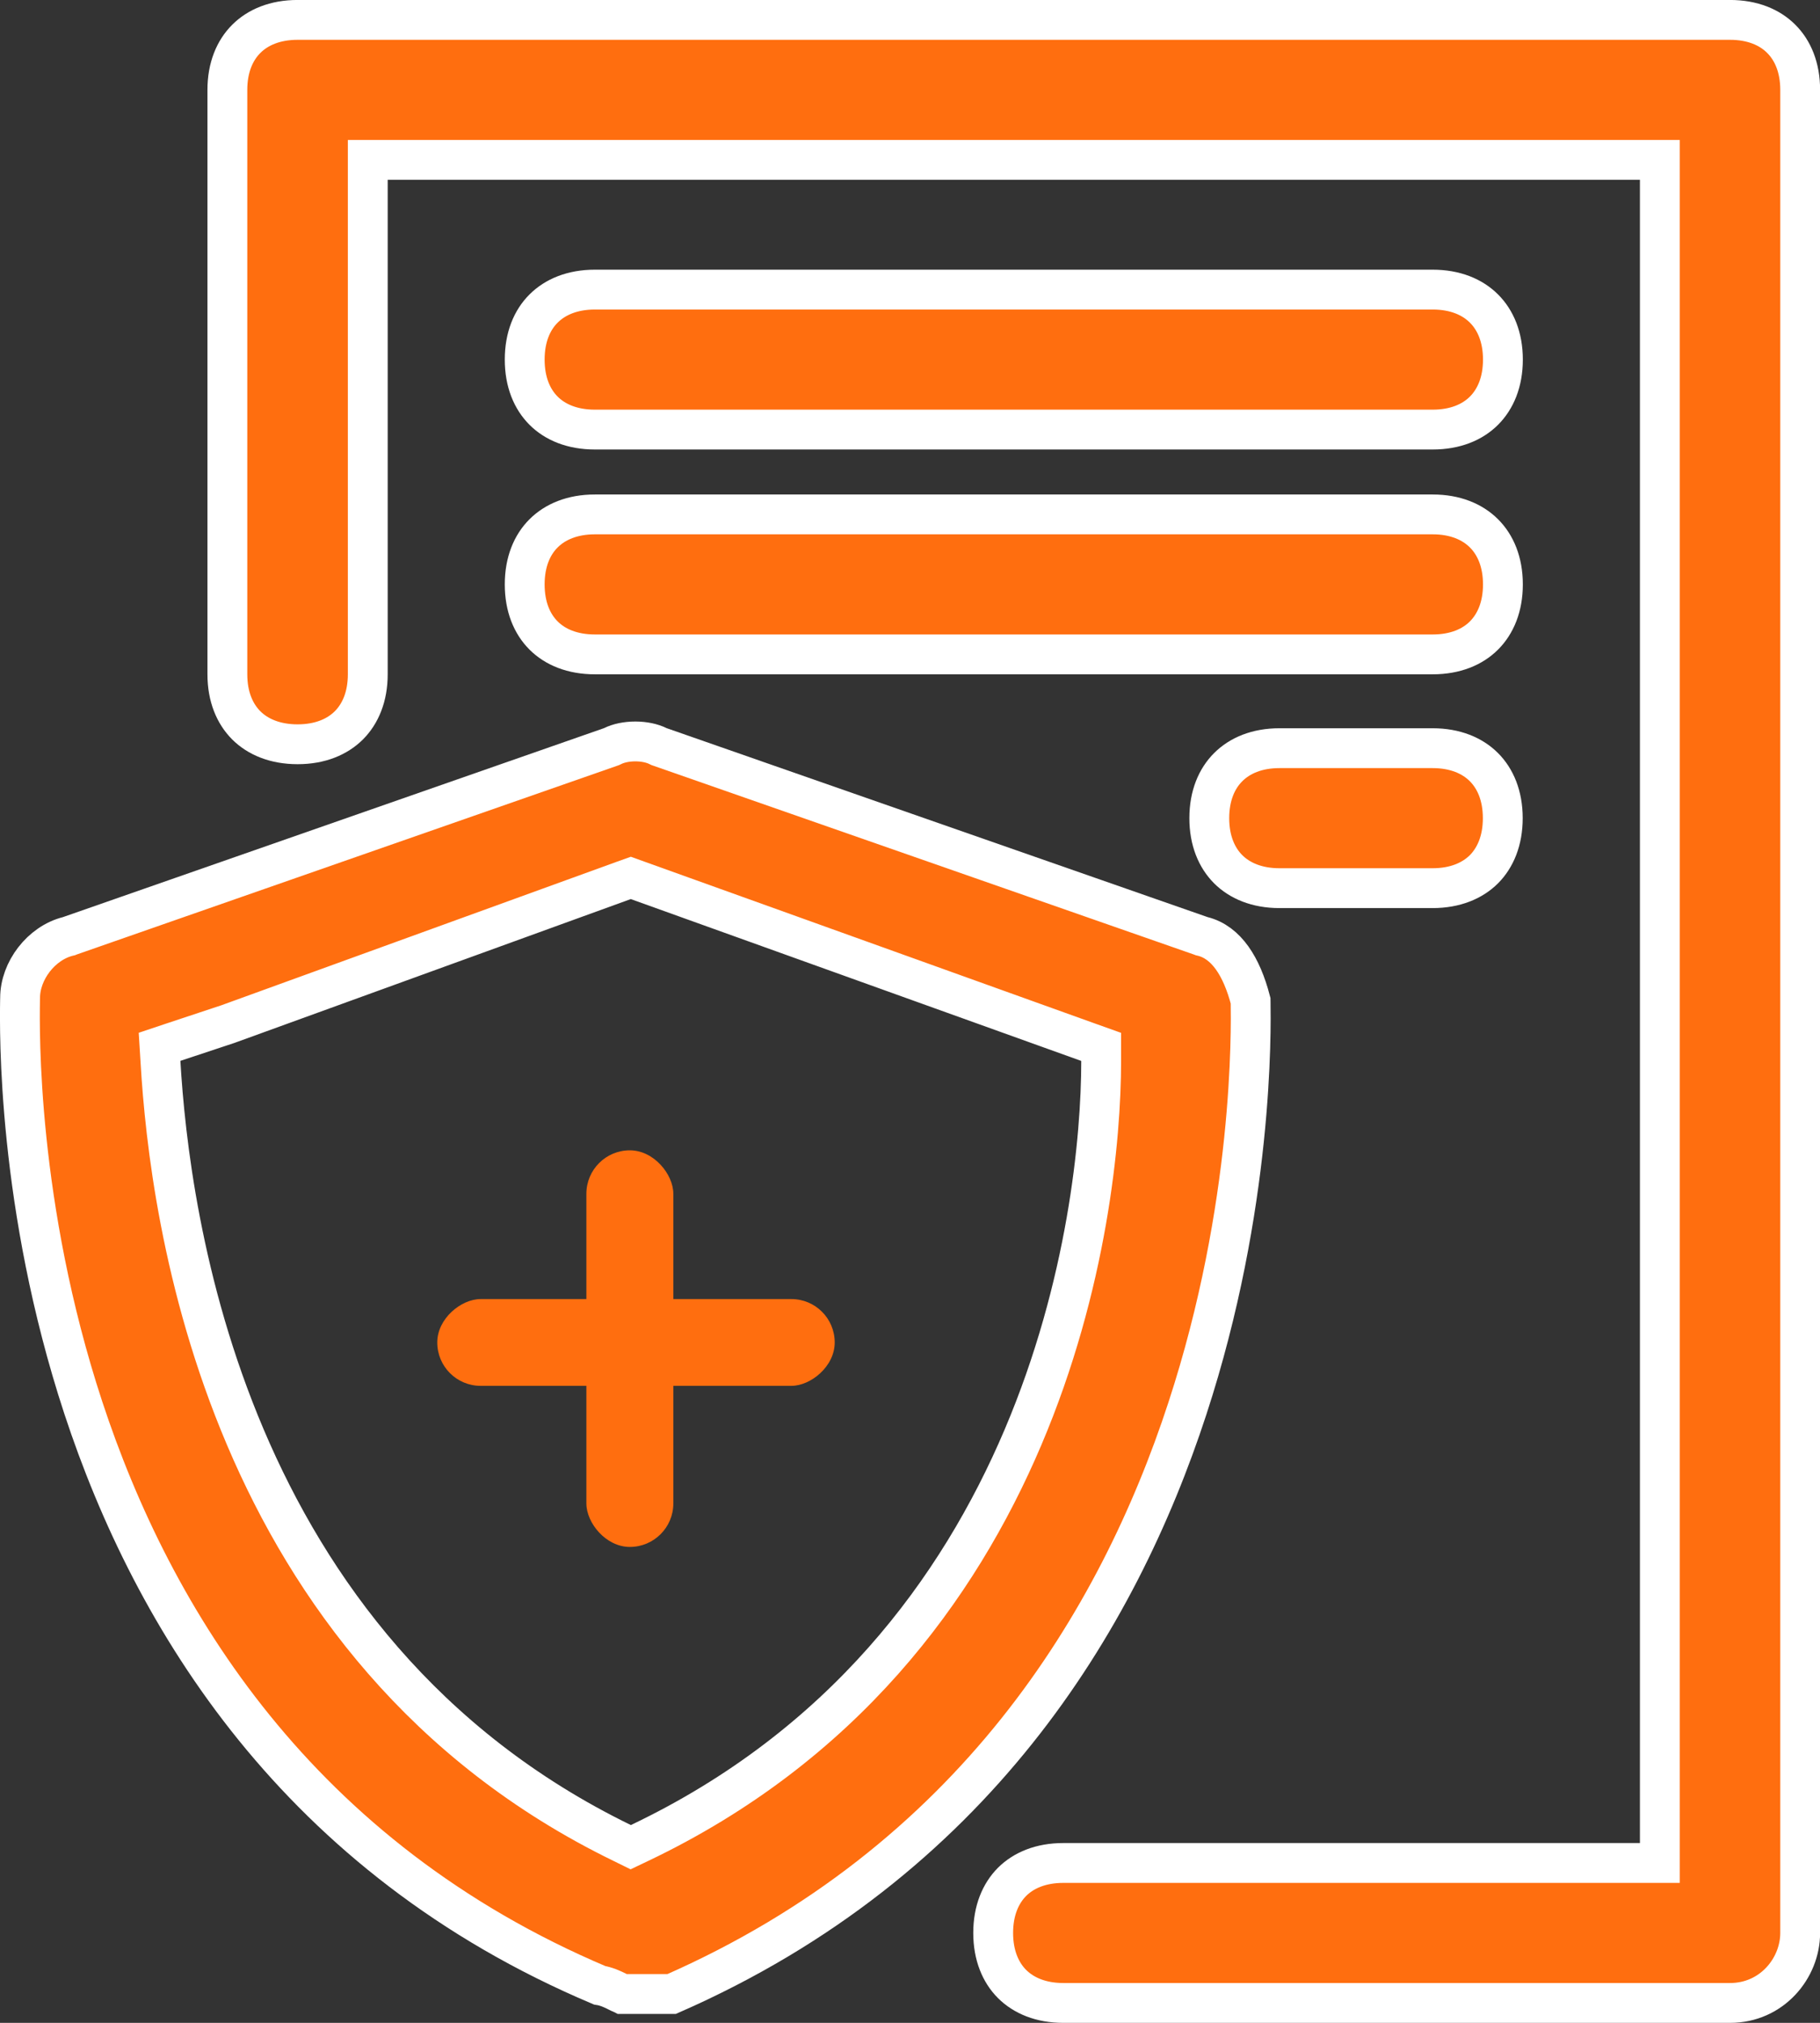
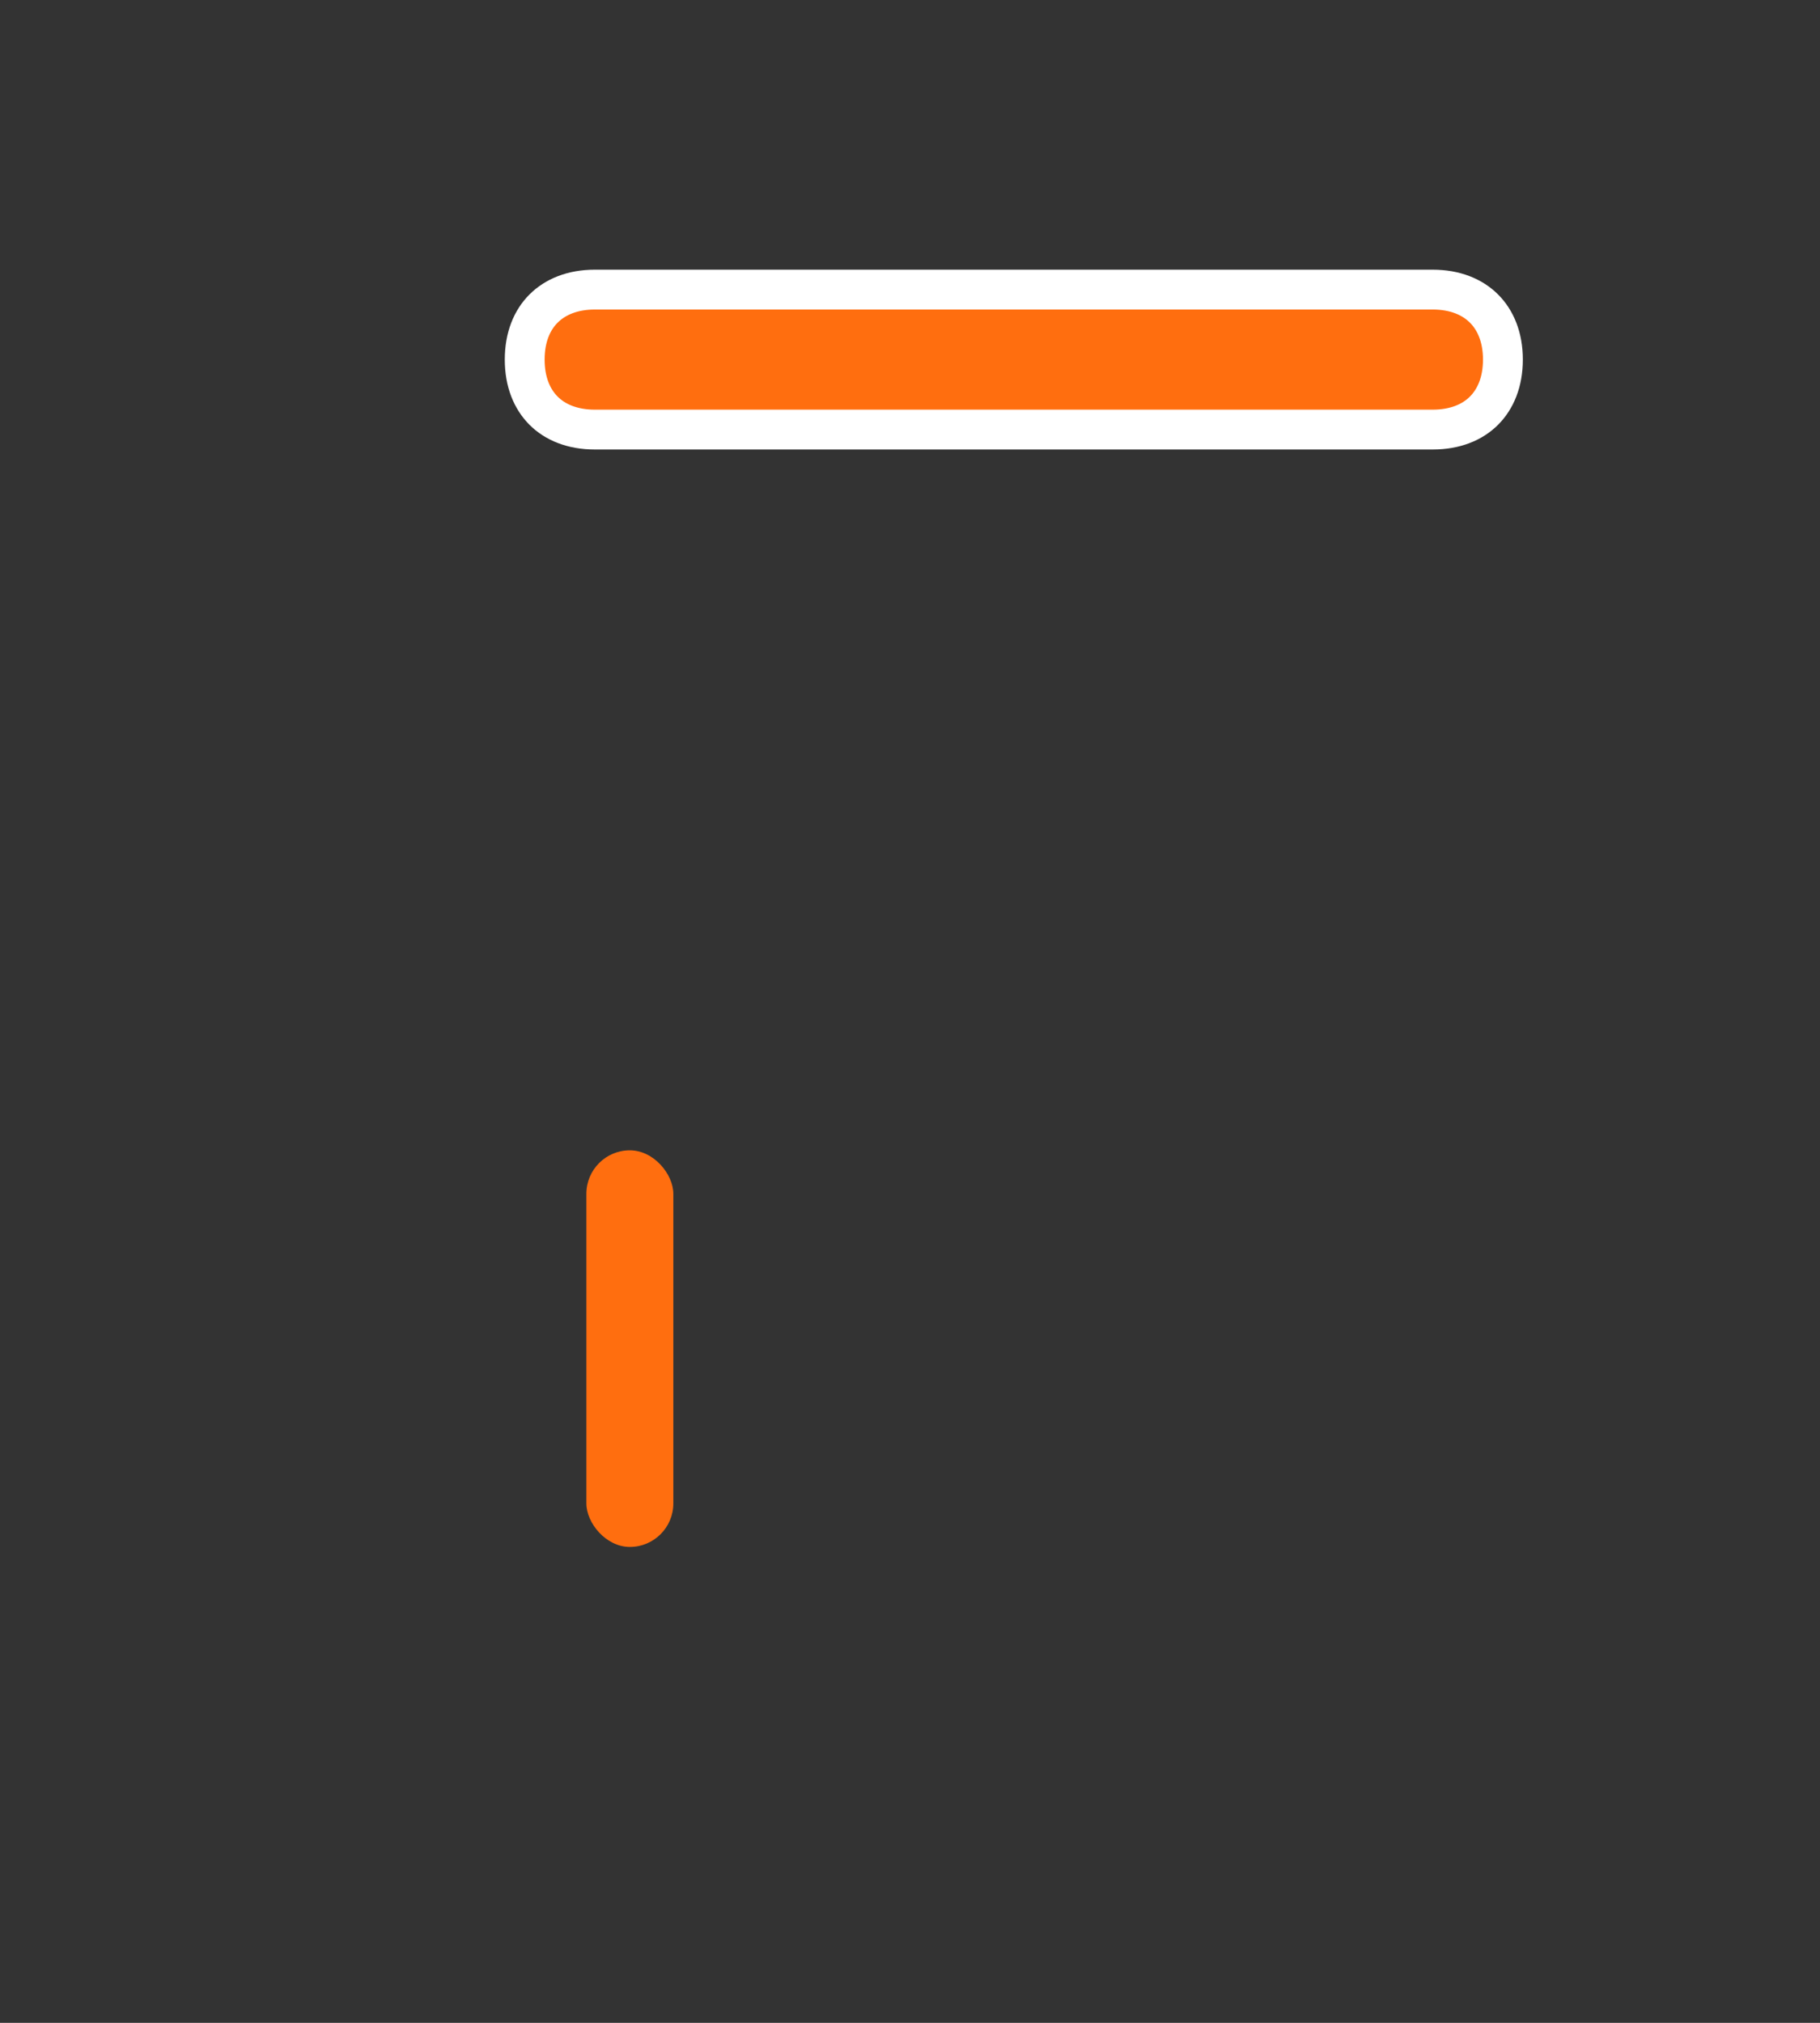
<svg xmlns="http://www.w3.org/2000/svg" width="27" height="30" viewBox="0 0 27 30" fill="none">
  <rect x="0" y="0" width="27" height="30" fill="#333333" stroke="none" />
-   <path d="M1.01 13.887L1.023 13.884L1.035 13.879L9.055 11.079L9.072 11.073L9.089 11.065C9.173 11.023 9.293 10.996 9.425 10.996C9.557 10.996 9.677 11.023 9.761 11.065L9.778 11.073L9.795 11.079L17.814 13.879L17.827 13.884L17.84 13.887C18.194 13.975 18.421 14.337 18.552 14.839C18.552 14.842 18.553 14.846 18.553 14.849C18.559 15.274 18.599 17.883 17.614 20.892C16.584 24.043 14.437 27.61 9.965 29.572H9.964H9.963H9.962H9.961H9.96H9.959H9.958H9.957H9.956H9.955H9.954H9.953H9.952H9.951H9.95H9.949H9.948H9.947H9.946H9.945H9.944H9.943H9.942H9.941H9.94H9.939H9.938H9.937H9.936H9.935H9.934H9.933H9.932H9.931H9.93H9.928H9.927H9.926H9.925H9.924H9.923H9.922H9.921H9.92H9.919H9.918H9.917H9.915H9.914H9.913H9.912H9.911H9.91H9.909H9.908H9.907H9.905H9.904H9.903H9.902H9.901H9.9H9.899H9.898H9.896H9.895H9.894H9.893H9.892H9.891H9.889H9.888H9.887H9.886H9.885H9.884H9.883H9.881H9.88H9.879H9.878H9.877H9.876H9.874H9.873H9.872H9.871H9.87H9.868H9.867H9.866H9.865H9.864H9.862H9.861H9.86H9.859H9.858H9.856H9.855H9.854H9.853H9.851H9.85H9.849H9.848H9.847H9.845H9.844H9.843H9.842H9.84H9.839H9.838H9.837H9.835H9.834H9.833H9.832H9.83H9.829H9.828H9.827H9.825H9.824H9.823H9.822H9.82H9.819H9.818H9.817H9.815H9.814H9.813H9.811H9.81H9.809H9.808H9.806H9.805H9.804H9.802H9.801H9.8H9.799H9.797H9.796H9.795H9.793H9.792H9.791H9.789H9.788H9.787H9.785H9.784H9.783H9.781H9.78H9.779H9.777H9.776H9.775H9.773H9.772H9.771H9.769H9.768H9.767H9.765H9.764H9.763H9.761H9.76H9.759H9.757H9.756H9.755H9.753H9.752H9.751H9.749H9.748H9.746H9.745H9.744H9.742H9.741H9.74H9.738H9.737H9.736H9.734H9.733H9.731H9.73H9.729H9.727H9.726H9.724H9.723H9.722H9.72H9.719H9.717H9.716H9.715H9.713H9.712H9.71H9.709H9.708H9.706H9.705H9.703H9.702H9.701H9.699H9.698H9.696H9.695H9.694H9.692H9.691H9.689H9.688H9.686H9.685H9.684H9.682H9.681H9.679H9.678H9.676H9.675H9.674H9.672H9.671H9.669H9.668H9.666H9.665H9.663H9.662H9.661H9.659H9.658H9.656H9.655H9.653H9.652H9.65H9.649H9.647H9.646H9.645H9.643H9.642H9.64H9.639H9.637H9.636H9.634H9.633H9.631H9.63H9.628H9.627H9.625H9.624H9.622H9.621H9.619H9.618H9.617H9.615H9.614H9.612H9.611H9.609H9.608H9.606H9.605H9.603H9.602H9.6H9.599H9.597H9.596H9.594H9.593H9.591H9.59H9.588H9.587H9.585H9.584H9.582H9.581H9.579H9.578H9.576H9.575H9.573H9.572H9.57H9.569H9.567H9.566H9.564H9.563H9.561H9.56H9.558H9.557H9.555H9.553H9.552H9.55H9.549H9.547H9.546H9.544H9.543H9.541H9.54H9.538H9.537H9.535H9.534H9.532H9.531H9.529H9.528H9.526H9.524H9.523H9.521H9.52H9.518H9.517H9.515H9.514H9.512H9.511H9.509H9.508H9.506H9.505H9.503H9.501H9.5H9.498H9.497H9.495H9.494H9.492H9.491H9.489H9.488H9.486H9.484H9.483H9.481H9.48H9.478H9.477H9.475H9.474H9.472H9.471H9.469H9.467H9.466H9.464H9.463H9.461H9.46H9.458H9.457H9.455H9.453H9.452H9.45H9.449H9.447H9.446H9.444H9.443H9.441H9.439H9.438H9.436H9.435H9.433H9.432H9.43H9.429H9.427H9.425H9.424H9.422H9.421H9.419H9.418H9.416H9.414H9.413H9.411H9.41H9.408H9.407H9.405H9.404H9.402H9.4H9.399H9.397H9.396H9.394H9.393H9.391H9.389H9.388H9.386H9.385H9.383H9.382H9.38H9.378H9.377H9.375H9.374H9.372H9.371H9.369H9.368H9.366H9.364H9.363H9.361H9.36H9.358H9.234C9.232 29.571 9.23 29.57 9.228 29.57C9.211 29.564 9.192 29.554 9.156 29.536L9.152 29.534C9.121 29.519 9.075 29.496 9.027 29.478C8.991 29.465 8.947 29.451 8.895 29.443C4.416 27.549 2.267 24.011 1.235 20.875C0.251 17.882 0.291 15.274 0.297 14.849C0.298 14.827 0.298 14.81 0.298 14.8C0.298 14.399 0.61 13.987 1.01 13.887ZM2.582 15.453L2.367 15.525L2.381 15.751C2.515 18.026 3.322 24.455 9.229 27.332L9.357 27.395L9.485 27.334C15.527 24.457 16.336 18.03 16.336 15.734V15.526L16.14 15.456L9.458 13.056L9.358 13.02L9.257 13.056L3.381 15.188L2.582 15.453Z" fill="#FF6E0F" stroke="white" stroke-width="0.591" />
-   <path d="M24.329 27.629H24.624V27.333V2.667V2.371H24.329H5.751H5.456V2.667V10C5.456 10.333 5.346 10.587 5.175 10.758C5.004 10.928 4.749 11.038 4.415 11.038C4.081 11.038 3.825 10.928 3.654 10.758C3.483 10.587 3.373 10.333 3.373 10V1.333C3.373 1.001 3.483 0.746 3.654 0.576C3.825 0.405 4.081 0.295 4.415 0.295H25.665C25.999 0.295 26.255 0.405 26.425 0.576C26.596 0.746 26.706 1.001 26.706 1.333V28.667C26.706 29.189 26.286 29.705 25.665 29.705H15.775C15.441 29.705 15.186 29.595 15.014 29.424C14.844 29.254 14.734 28.999 14.734 28.667C14.734 28.334 14.844 28.08 15.014 27.909C15.186 27.738 15.441 27.629 15.775 27.629H24.329Z" fill="#FF6E0F" stroke="white" stroke-width="0.591" />
  <rect x="8.699" y="17.06" width="1.29" height="5.882" rx="0.645" fill="#FF6E0F" />
-   <rect x="12.383" y="19.266" width="1.287" height="5.896" rx="0.643" transform="rotate(90 12.383 19.266)" fill="#FF6E0F" />
  <path d="M21.254 6.371H8.825C8.491 6.371 8.235 6.262 8.064 6.091C7.893 5.92 7.784 5.666 7.784 5.333C7.784 5.001 7.893 4.746 8.064 4.576C8.235 4.405 8.491 4.295 8.825 4.295H21.254C21.588 4.295 21.844 4.405 22.015 4.576C22.186 4.746 22.296 5.001 22.296 5.333C22.296 5.666 22.186 5.92 22.015 6.091C21.844 6.262 21.588 6.371 21.254 6.371Z" fill="#FF6E0F" stroke="white" stroke-width="0.591" />
-   <path d="M21.254 9.705H8.825C8.491 9.705 8.235 9.596 8.064 9.425C7.893 9.254 7.784 9 7.784 8.667C7.784 8.335 7.893 8.08 8.064 7.91C8.235 7.739 8.491 7.629 8.825 7.629H21.254C21.588 7.629 21.844 7.739 22.015 7.91C22.186 8.08 22.296 8.335 22.296 8.667C22.296 9 22.186 9.254 22.015 9.425C21.844 9.596 21.588 9.705 21.254 9.705Z" fill="#FF6E0F" stroke="white" stroke-width="0.591" />
-   <path d="M21.253 13.172H18.981C18.647 13.172 18.392 13.062 18.221 12.892C18.05 12.721 17.94 12.467 17.94 12.134C17.94 11.801 18.05 11.547 18.221 11.377C18.392 11.206 18.647 11.096 18.981 11.096H21.253C21.587 11.096 21.843 11.206 22.014 11.377C22.184 11.547 22.294 11.801 22.294 12.134C22.294 12.467 22.184 12.721 22.014 12.892C21.843 13.062 21.587 13.172 21.253 13.172Z" fill="#FF6E0F" stroke="white" stroke-width="0.591" />
</svg>